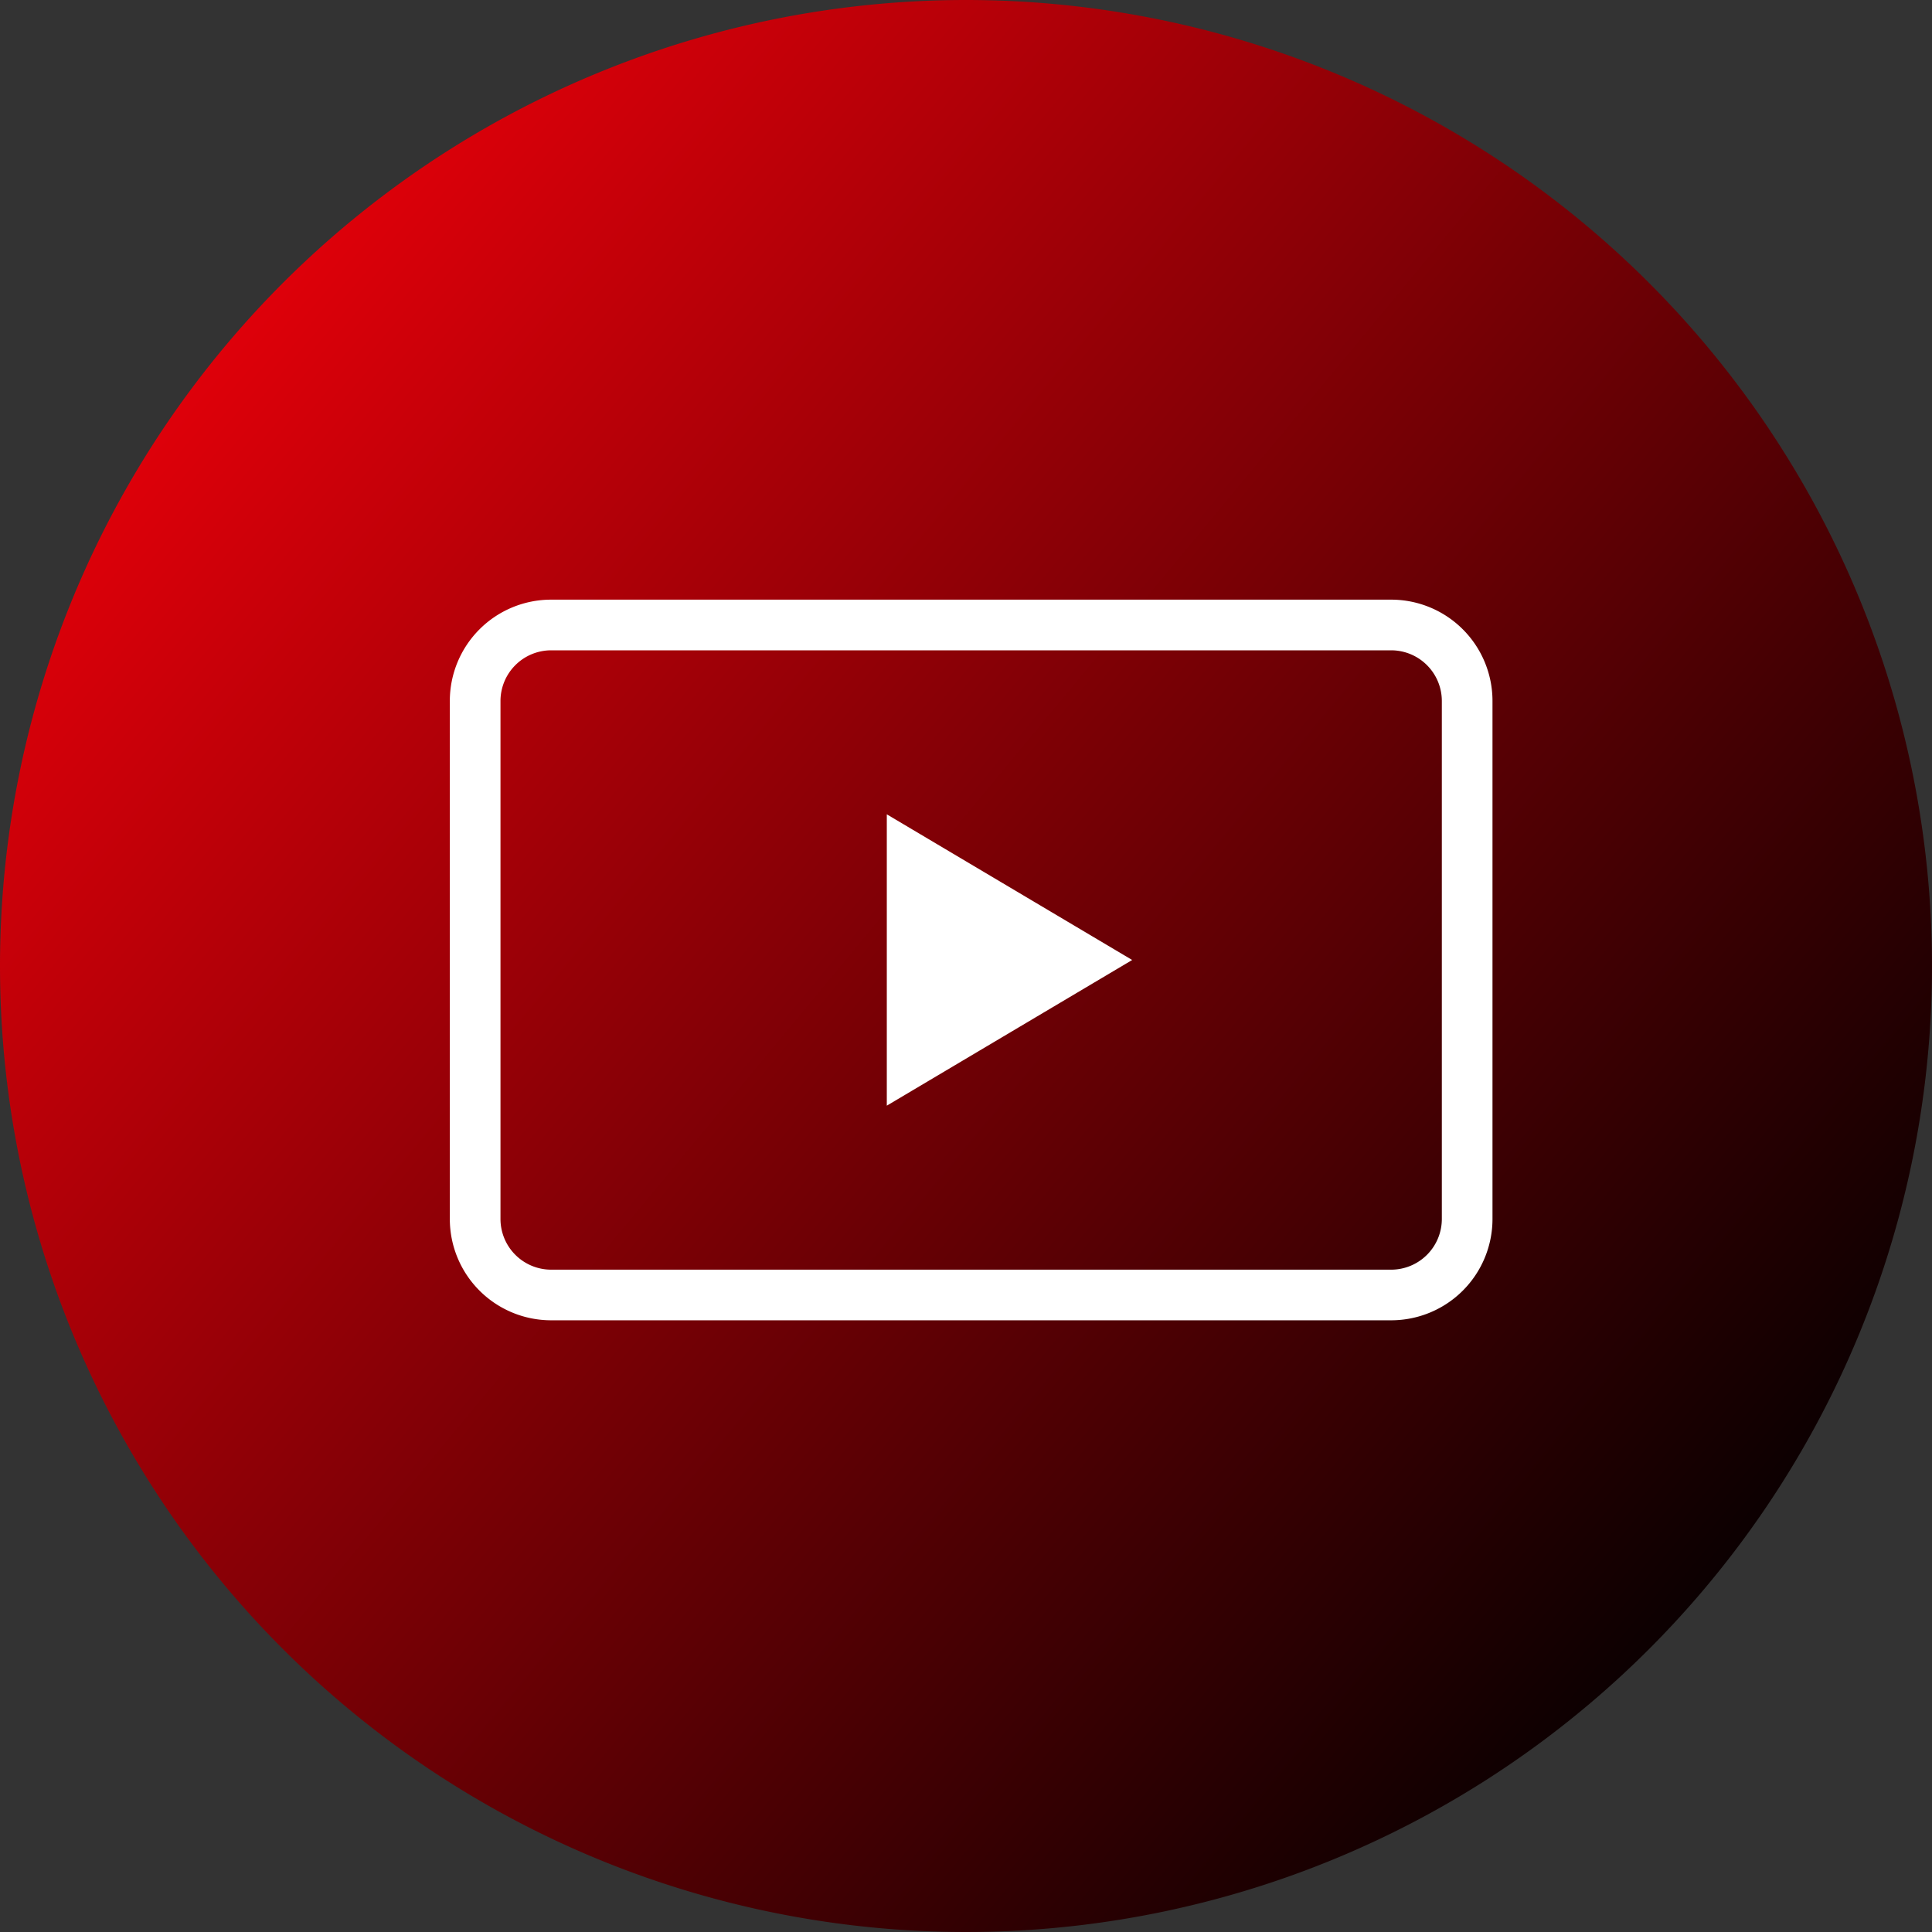
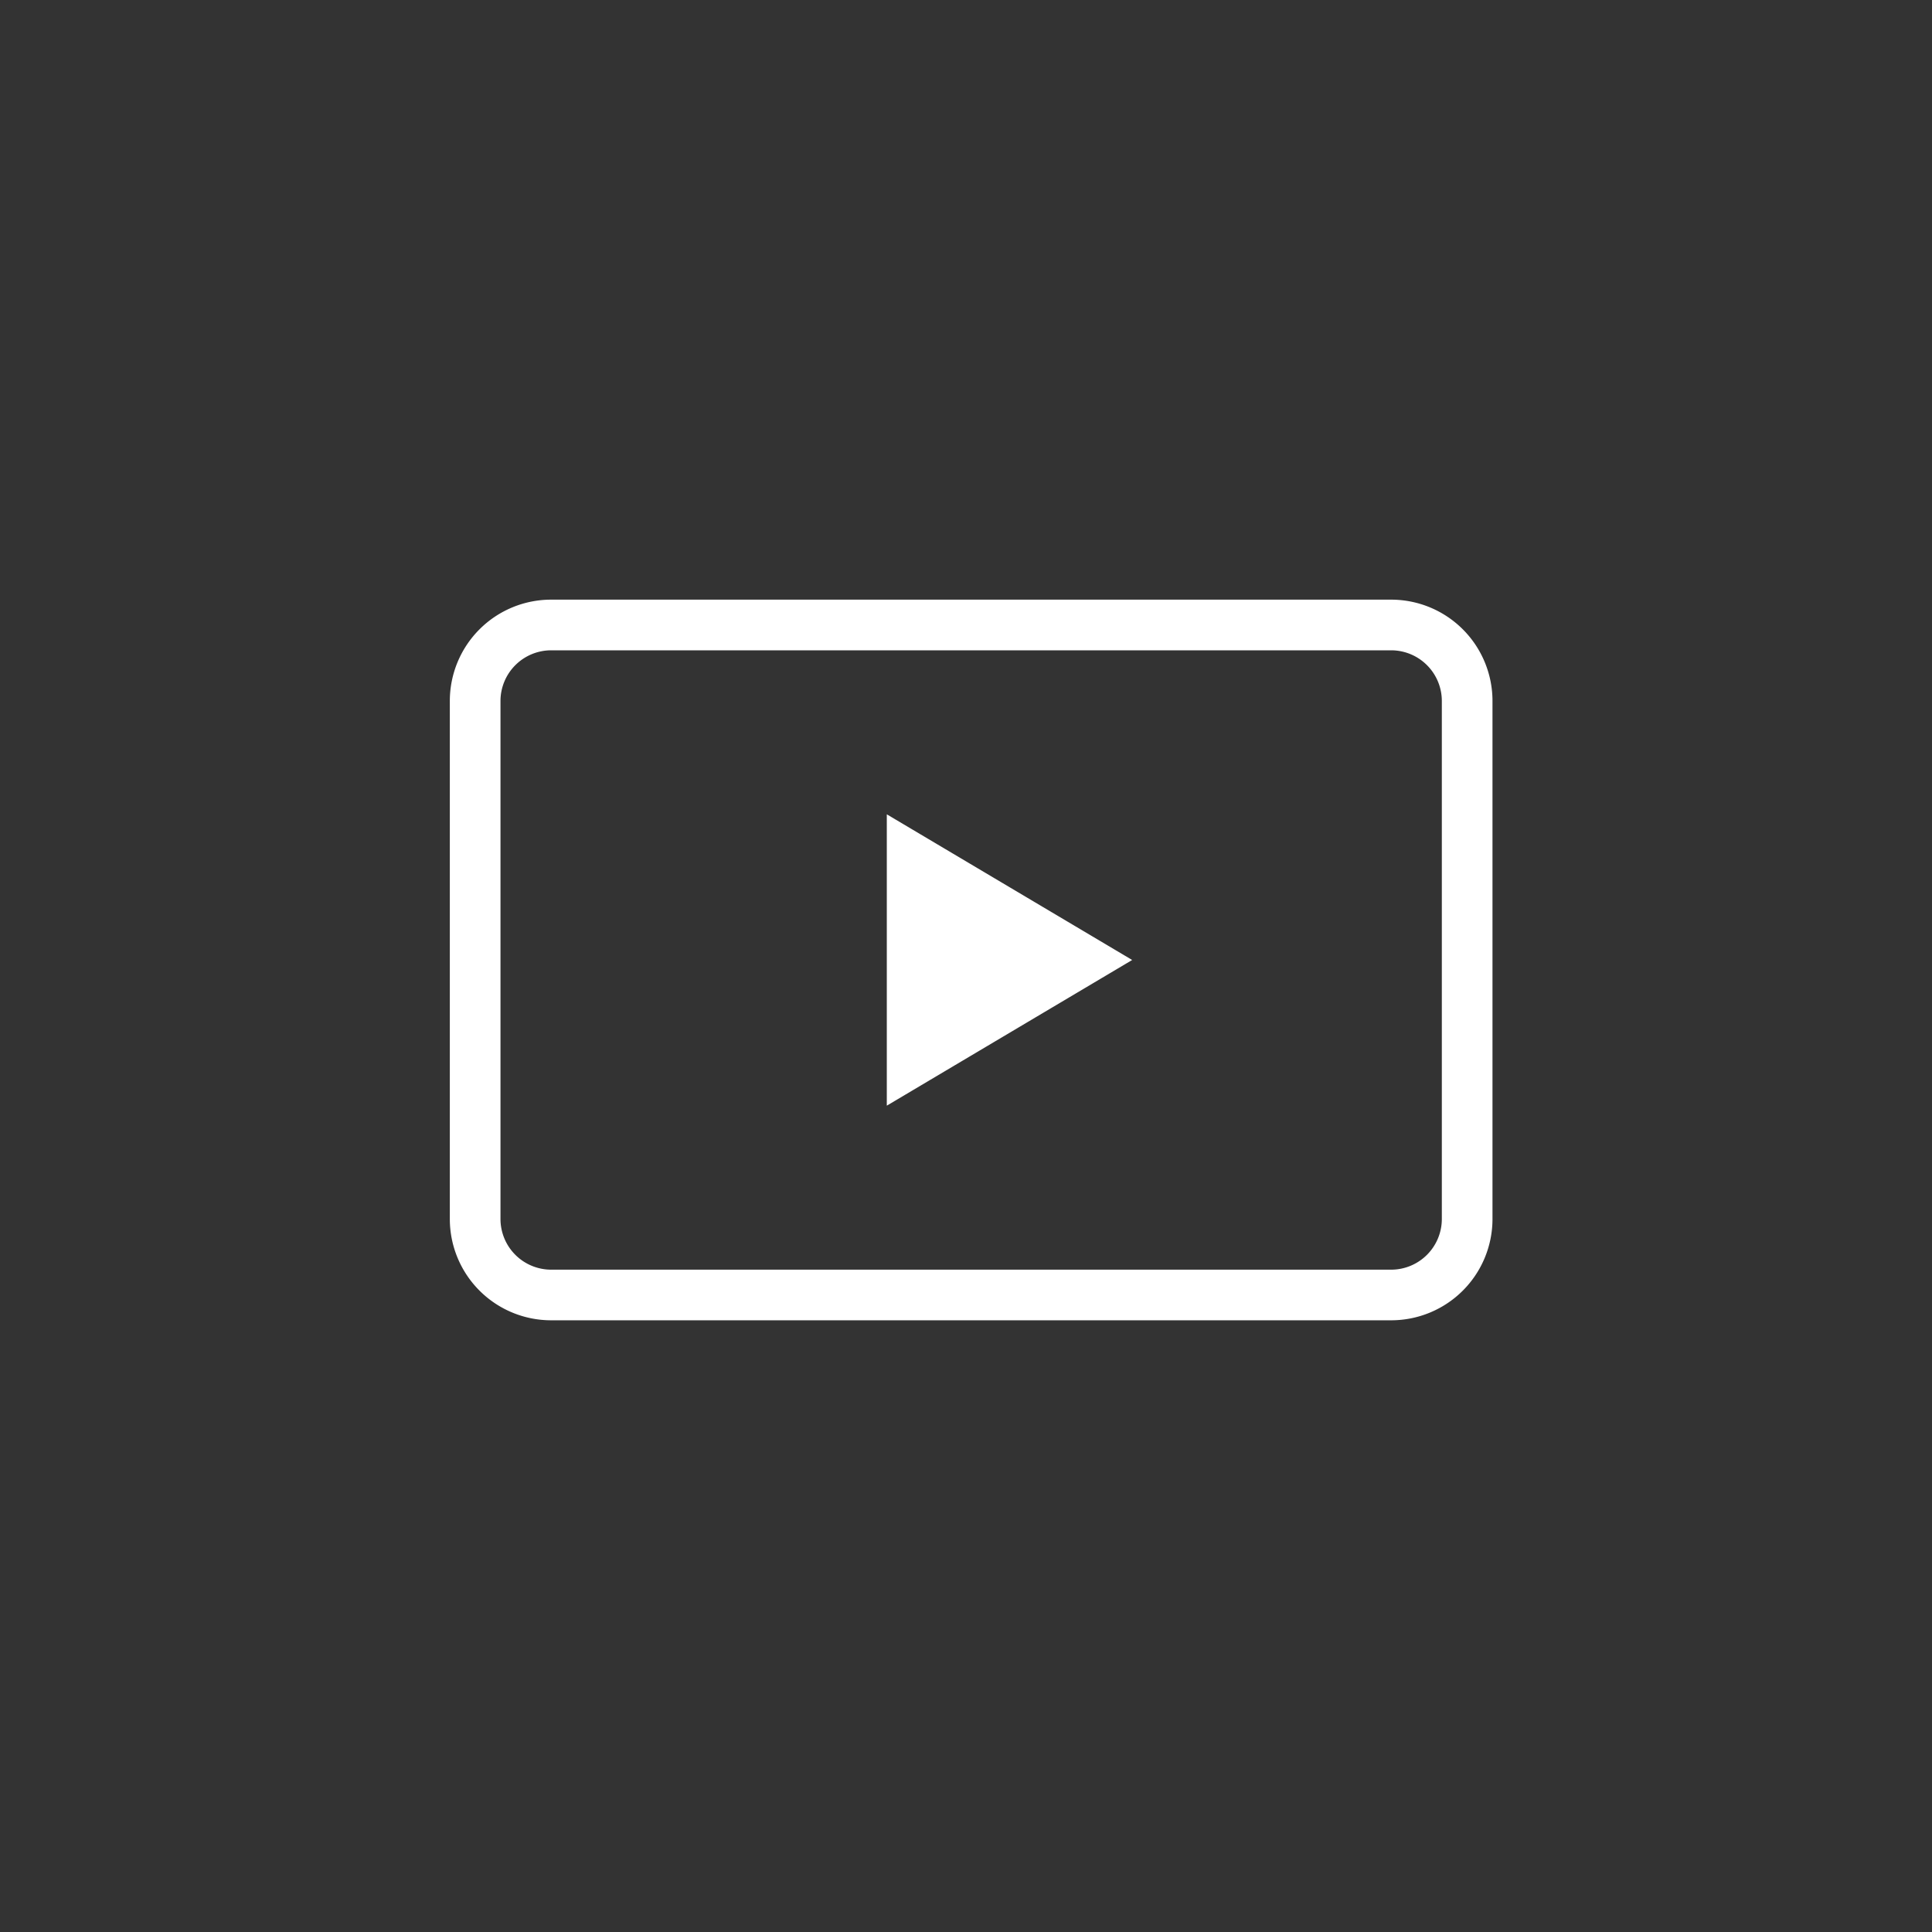
<svg xmlns="http://www.w3.org/2000/svg" width="100" height="100" viewBox="0 0 100 100">
  <rect x="0" y="0" width="100" height="100" fill="#333333" stroke="none" />
  <defs>
    <linearGradient id="linear-gradient" y1="0.083" x2="0.926" y2="0.851" gradientUnits="objectBoundingBox">
      <stop offset="0" stop-color="#9a2222" />
      <stop offset="0" stop-color="#ff000b" />
      <stop offset="1" />
    </linearGradient>
  </defs>
  <g id="Group_4044" data-name="Group 4044" transform="translate(16082 -2771)">
    <g id="Group_3887" data-name="Group 3887" transform="translate(-16075 2777.102)">
-       <path id="Path_10260" data-name="Path 10260" d="M50,0A50,50,0,1,1,0,50,50,50,0,0,1,50,0Z" transform="translate(-7 -6.102)" fill="url(#linear-gradient)" />
      <g id="Group_2412" data-name="Group 2412" transform="translate(16.283 24.936)">
        <path id="Polygon_4" data-name="Polygon 4" d="M7.54,0l7.54,12.7H0Z" transform="translate(35.318 11.111) rotate(90)" fill="#fff" />
        <path id="Rectangle_174" data-name="Rectangle 174" d="M5.244,2.622A2.625,2.625,0,0,0,2.622,5.244V32.058A2.625,2.625,0,0,0,5.244,34.68h43.48a2.625,2.625,0,0,0,2.622-2.622V5.244a2.625,2.625,0,0,0-2.622-2.622H5.244M5.244,0h43.48a5.244,5.244,0,0,1,5.244,5.244V32.058A5.244,5.244,0,0,1,48.725,37.3H5.244A5.244,5.244,0,0,1,0,32.058V5.244A5.244,5.244,0,0,1,5.244,0Z" transform="translate(0 0)" fill="#fff" />
      </g>
    </g>
  </g>
</svg>